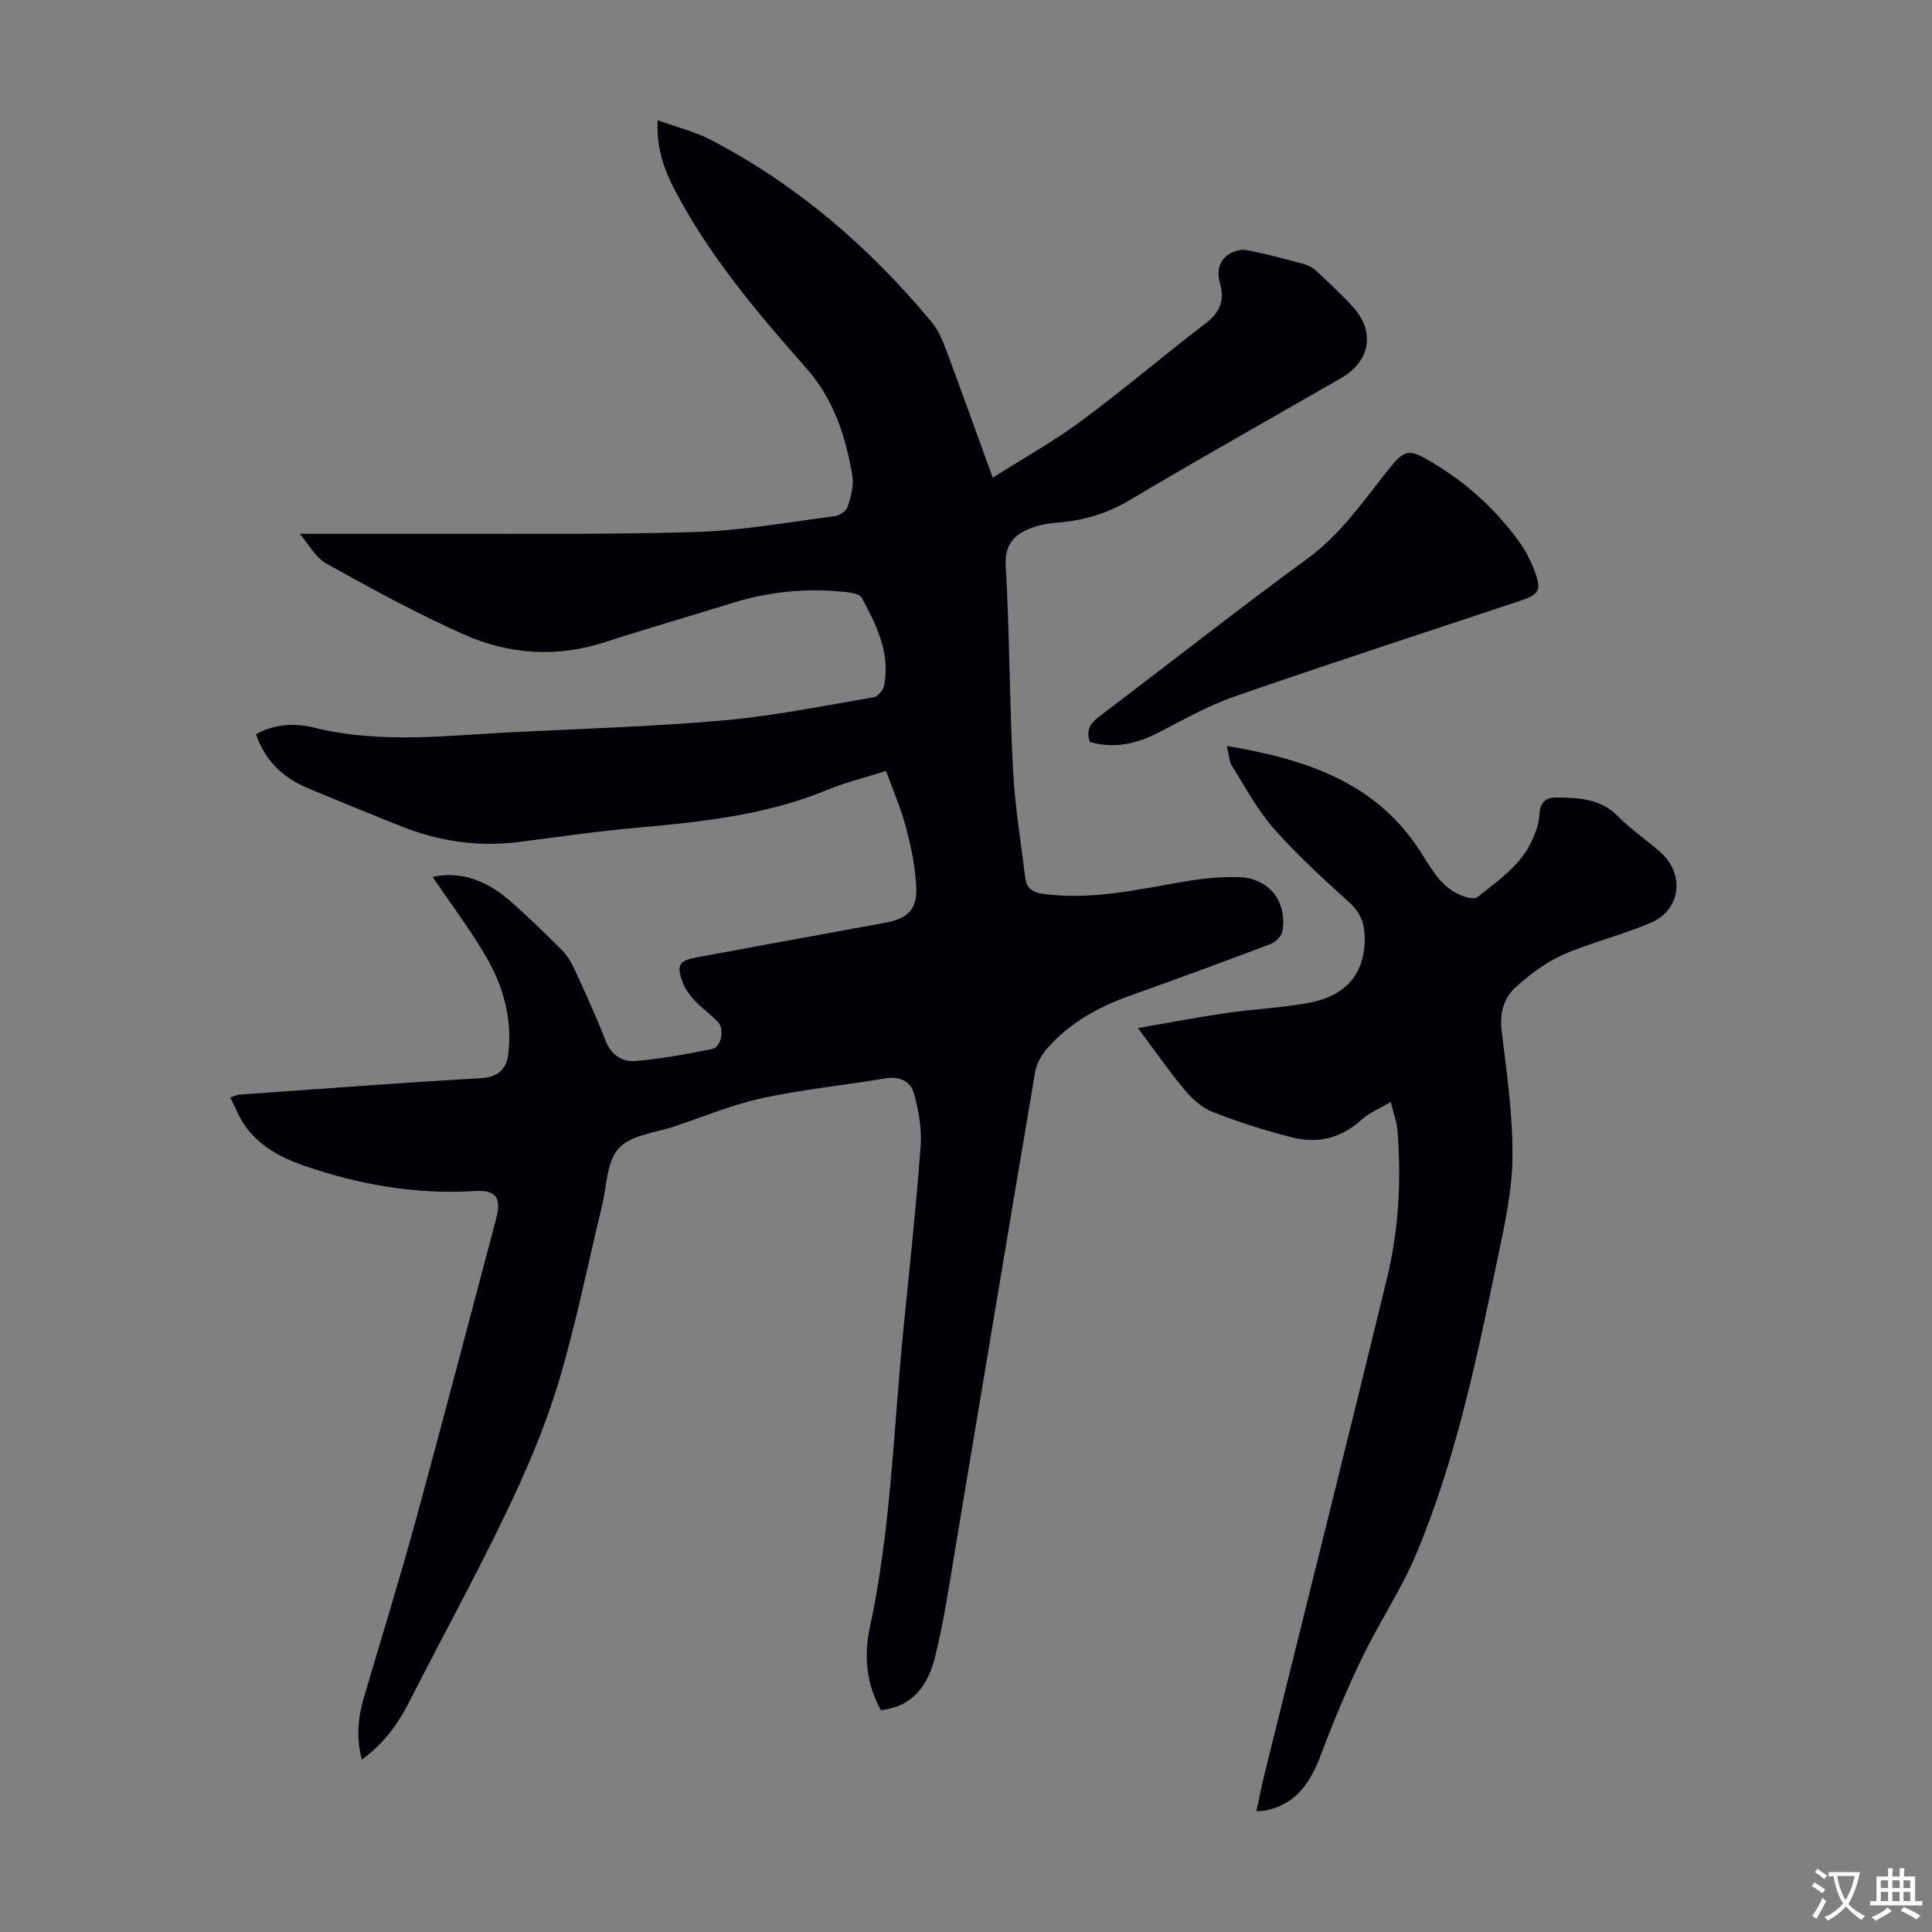
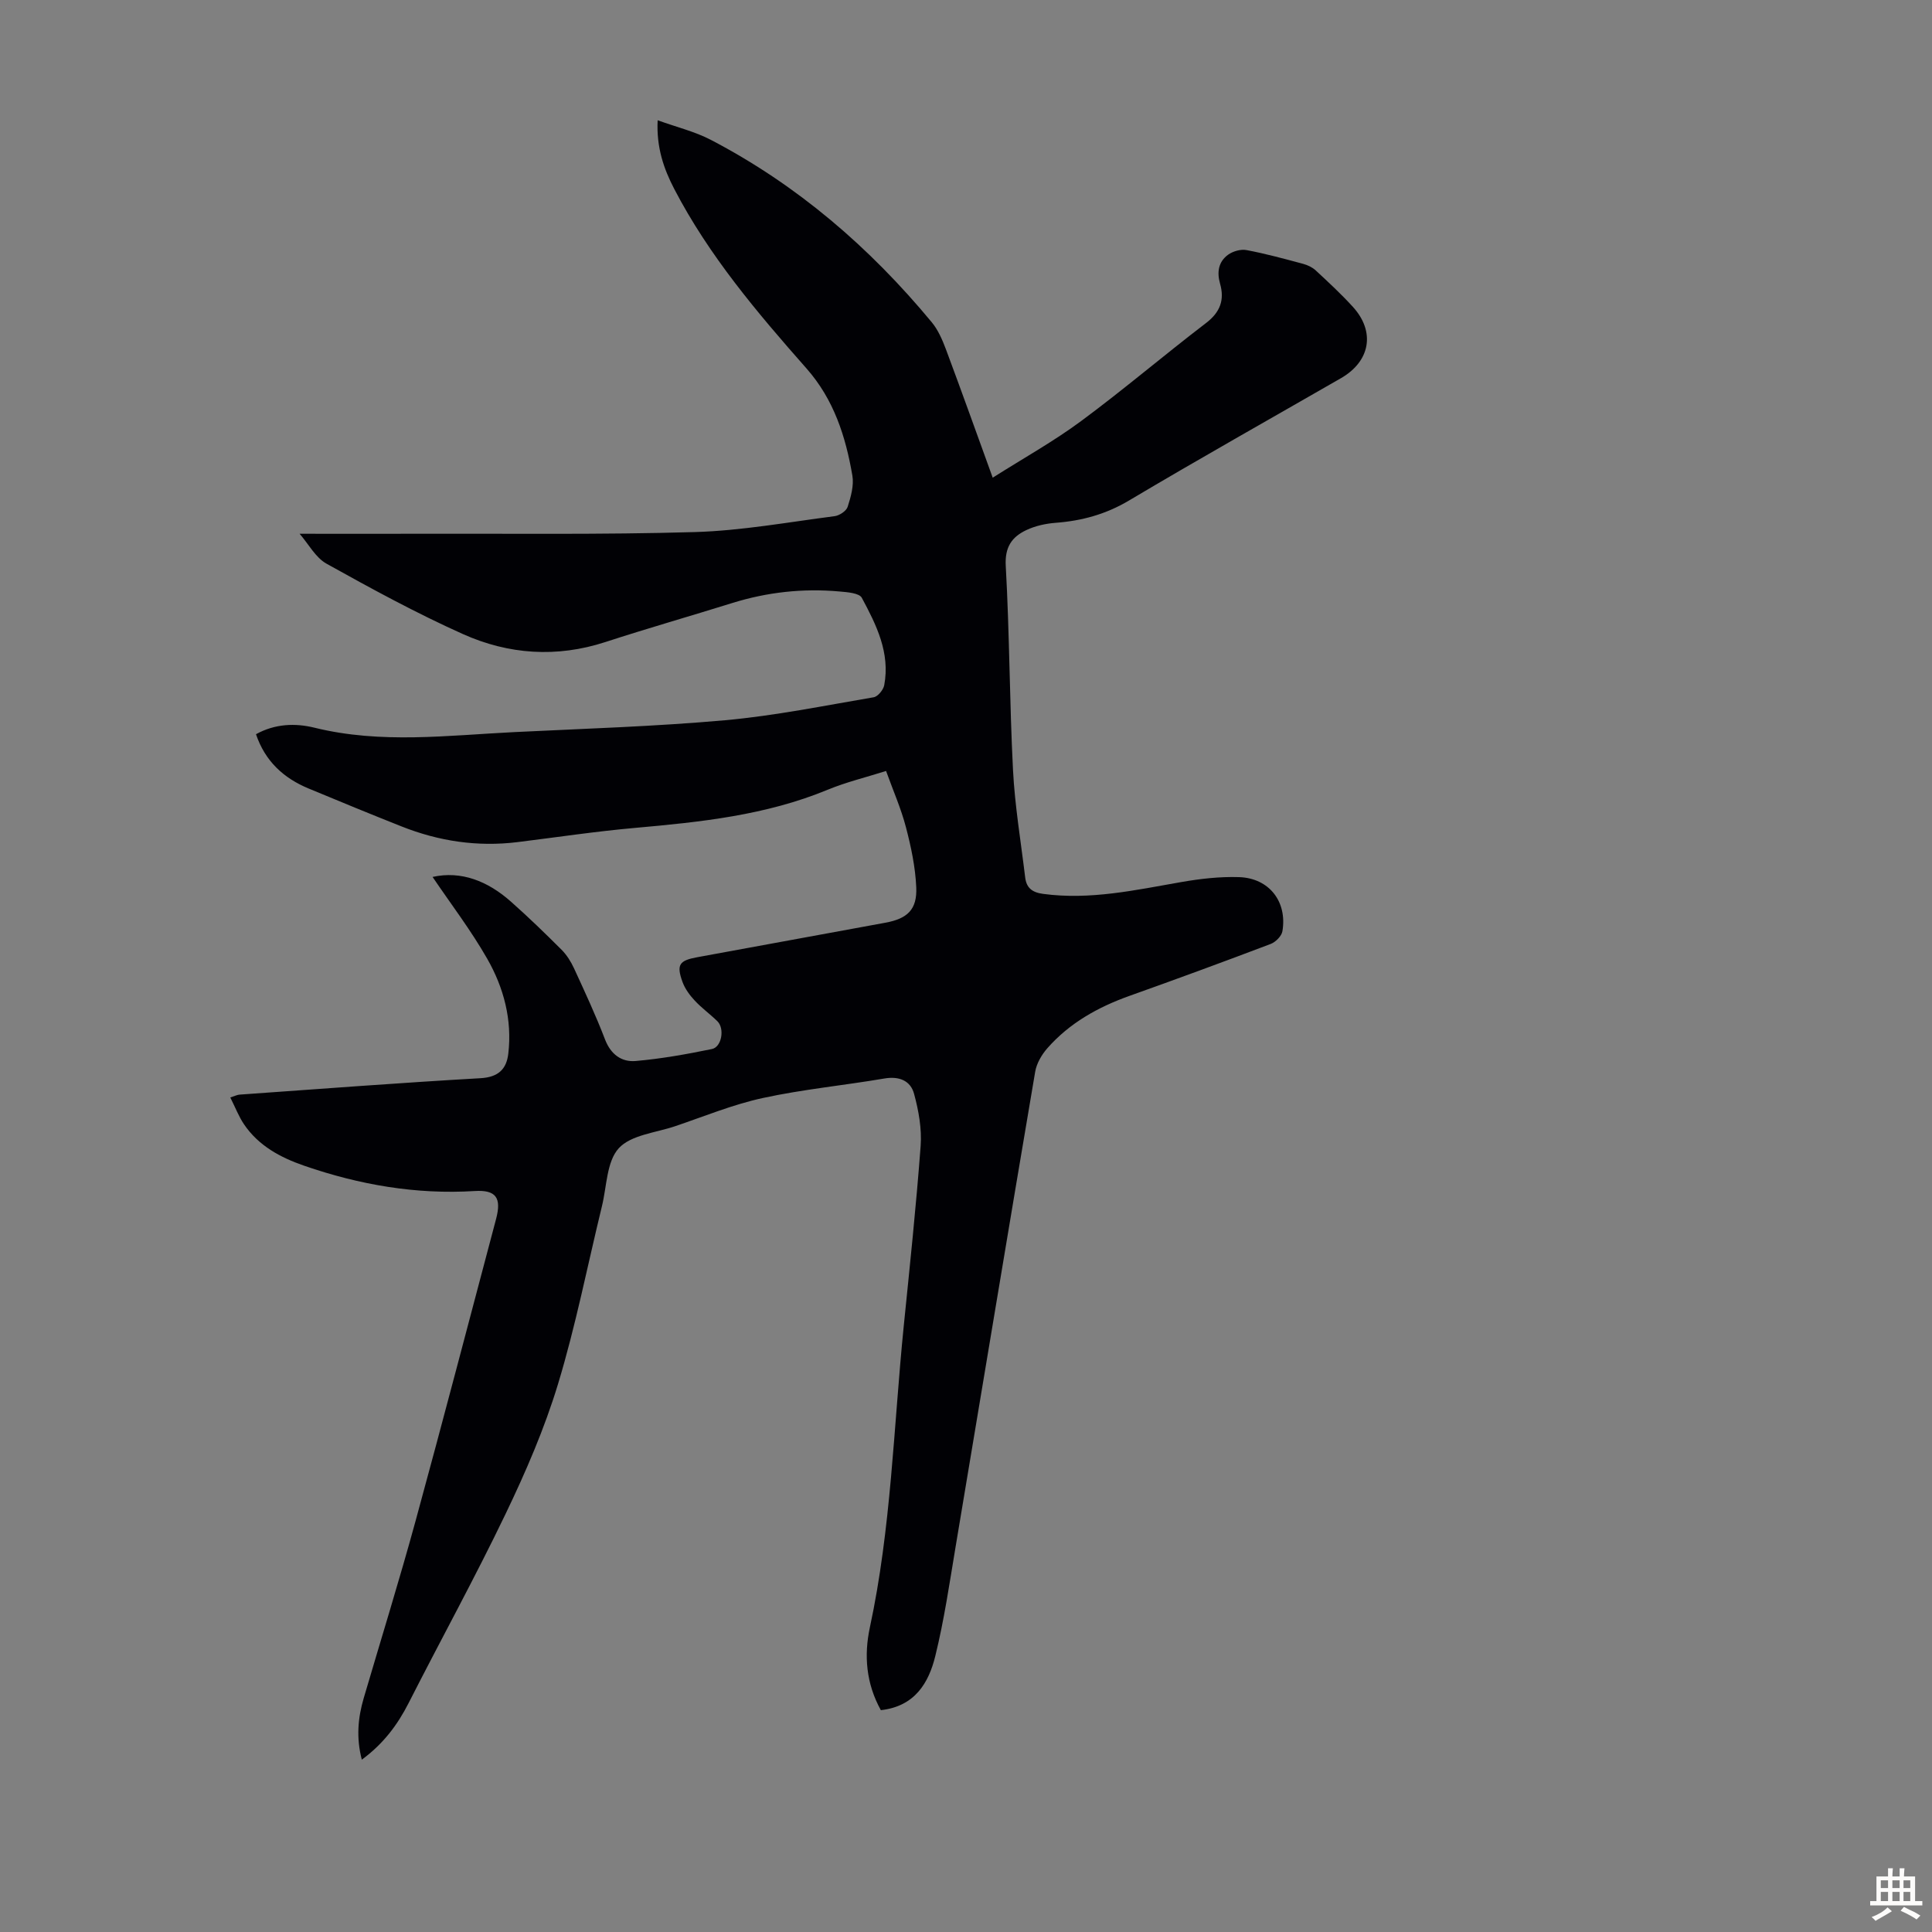
<svg xmlns="http://www.w3.org/2000/svg" enable-background="new 0 0 400 400" viewBox="0 0 400 400">
  <rect x="0" y="0" width="400" height="400" fill="#808080" stroke="none" />
  <g fill="#010105">
    <path d="m182.37 354.07c-3.07-5.54-3.51-11.36-2.28-17.1 4.42-20.55 4.92-41.52 7.01-62.32 1.26-12.47 2.58-24.93 3.51-37.42.26-3.55-.42-7.29-1.36-10.76-.73-2.73-3.08-3.7-6.14-3.18-8.38 1.43-16.88 2.24-25.17 4.04-6.19 1.34-12.13 3.8-18.16 5.84-4.02 1.36-9.14 1.8-11.67 4.56-2.52 2.76-2.48 7.9-3.49 12.02-2.99 12.27-5.42 24.71-9.08 36.77-2.8 9.24-6.69 18.23-10.88 26.95-6.33 13.19-13.4 26.02-20.03 39.07-2.32 4.57-5.26 8.5-9.72 11.78-1.18-4.53-.81-8.65.4-12.76 3.59-12.22 7.37-24.39 10.73-36.67 5.69-20.8 11.13-41.67 16.67-62.52 1.15-4.35.02-6.06-4.44-5.78-12.15.75-23.85-1.29-35.27-5.23-4.93-1.7-9.47-4.13-12.49-8.6-1.09-1.62-1.8-3.5-2.83-5.54.95-.3 1.42-.56 1.92-.59 16.63-1.18 33.25-2.45 49.88-3.4 3.71-.21 5.39-1.89 5.76-5.1.82-7.01-.95-13.66-4.37-19.64-3.38-5.92-7.56-11.38-11.31-16.93 5.91-1.32 11.43.85 16.24 5.13 3.6 3.19 7.06 6.54 10.47 9.95 1.07 1.07 1.93 2.45 2.57 3.83 2.24 4.87 4.51 9.74 6.43 14.75 1.19 3.1 3.43 4.7 6.33 4.45 5.3-.46 10.58-1.41 15.8-2.48 2.04-.42 2.66-4.26 1.13-5.75-1.52-1.49-3.27-2.74-4.71-4.3-1.04-1.11-2.01-2.44-2.52-3.85-1.29-3.57-.67-4.43 3.07-5.11 12.98-2.38 25.95-4.76 38.93-7.14 4.56-.84 6.6-2.71 6.4-7.32-.18-4.18-1.07-8.39-2.14-12.47-1.01-3.86-2.64-7.55-4.11-11.63-4.27 1.35-8.29 2.32-12.07 3.88-12.81 5.3-26.33 6.7-39.93 7.91-8.12.72-16.2 1.94-24.3 2.94-8.29 1.02-16.29-.18-24.02-3.25-6.44-2.55-12.84-5.19-19.24-7.85-5.18-2.15-9-5.65-10.89-11.24 3.94-2.18 8.14-2.33 12.14-1.34 13.77 3.39 27.59 1.58 41.4.9 14.52-.71 29.08-1.16 43.55-2.45 10.33-.93 20.56-3.02 30.8-4.76.87-.15 2-1.54 2.18-2.5 1.26-6.7-1.63-12.49-4.64-18.09-.53-.99-3.01-1.17-4.62-1.31-7.55-.68-14.95.13-22.21 2.39-8.75 2.73-17.56 5.24-26.27 8.08-10.08 3.28-20.03 2.58-29.46-1.64-9.66-4.33-19-9.42-28.26-14.58-2.29-1.27-3.73-4.08-5.58-6.2 8.53 0 16.32.02 24.1 0 19.23-.06 38.46.21 57.67-.35 9.69-.28 19.34-2.05 28.99-3.29 1-.13 2.43-1.07 2.71-1.94.66-2.07 1.33-4.43.97-6.49-1.39-8.09-3.83-15.73-9.48-22.14-10.22-11.58-20.22-23.37-27.4-37.19-2.16-4.16-3.71-8.57-3.43-14.21 3.98 1.44 7.7 2.33 11 4.05 17.91 9.34 32.91 22.27 45.75 37.77 1.32 1.59 2.19 3.63 2.93 5.59 3.2 8.57 6.28 17.18 9.69 26.59 6.37-4.04 12.61-7.51 18.3-11.72 8.81-6.52 17.17-13.65 25.88-20.31 2.93-2.24 3.85-4.79 2.89-8.14-.69-2.42-.32-4.57 1.69-6.01 1.01-.72 2.62-1.17 3.8-.94 3.95.74 7.84 1.81 11.72 2.85.93.25 1.91.72 2.61 1.37 2.62 2.43 5.26 4.87 7.67 7.52 4.7 5.15 3.63 11.28-2.46 14.78-14.64 8.42-29.36 16.69-43.87 25.32-4.79 2.85-9.75 4.21-15.18 4.62-2.07.16-4.25.63-6.11 1.52-2.97 1.41-4.46 3.5-4.24 7.4.79 14.06.78 28.17 1.5 42.24.38 7.44 1.63 14.83 2.52 22.24.26 2.17 1.41 3.12 3.72 3.43 9.75 1.31 19.14-.8 28.61-2.45 3.94-.69 7.99-1.15 11.97-1.02 6.22.21 9.99 5.08 8.96 11.2-.17 1.01-1.41 2.25-2.44 2.64-9.7 3.68-19.44 7.26-29.21 10.74-6.54 2.33-12.44 5.63-17.04 10.87-1.17 1.34-2.21 3.13-2.5 4.86-5.56 32.74-10.97 65.5-16.46 98.25-1.27 7.6-2.38 15.25-4.22 22.72-1.36 5.54-4.23 10.41-11.27 11.19z" />
-     <path d="m235.6 212.85c6.48-1.12 12.34-2.25 18.25-3.11 5.64-.82 11.38-1.06 16.98-2.08 8.08-1.47 11.92-6.31 11.71-13.87-.08-2.8-1-4.99-3.21-6.98-5.39-4.88-10.8-9.81-15.59-15.25-3.42-3.88-5.91-8.59-8.69-13.01-.59-.94-.6-2.25-1.06-4.11 16.27 2.73 30.62 7.42 39.88 21.54 2.52 3.84 4.53 8.07 9.31 9.64.85.28 2.17.54 2.71.11 4.35-3.48 9.1-6.65 11.44-12.02.7-1.61 1.33-3.38 1.4-5.1.09-2.49 1.32-3.53 3.51-3.5 4.58.07 9.09.18 12.72 3.87 2.65 2.7 5.85 4.86 8.72 7.36 5.19 4.51 4.4 12.01-1.88 14.7-5.93 2.55-12.32 4.04-18.22 6.64-3.56 1.57-6.85 4.08-9.77 6.71-2.53 2.28-3.35 5.45-2.9 9.15 1.06 8.66 2.31 17.38 2.23 26.07-.07 7.07-1.67 14.19-3.12 21.17-4.32 20.68-8.59 41.42-16.82 60.99-3.1 7.37-7.65 14.12-11.14 21.35-3.14 6.52-5.97 13.21-8.5 19.99-2.12 5.66-4.96 10.27-11.29 11.68-.54.12-1.1.11-2.16.21.61-2.76 1.1-5.32 1.73-7.85 8.45-34.17 17.03-68.32 25.33-102.53 2.44-10.04 2.99-20.35 2.15-30.67-.14-1.73-.8-3.41-1.38-5.8-2.33 1.38-4.42 2.21-5.98 3.63-4.18 3.81-9.03 5.06-14.31 3.74-5.62-1.41-11.18-3.19-16.57-5.29-2.23-.87-4.29-2.76-5.87-4.64-3.22-3.86-6.07-8.01-9.61-12.74z" />
-     <path d="m225.65 153.63c-.85-2.51.11-3.91 1.95-5.3 14.37-10.86 28.52-22.03 43.06-32.65 6.6-4.82 11.11-11.25 16-17.46 4.31-5.47 4.7-5.65 10.71-1.96 6.75 4.14 12.48 9.46 17.14 15.86 1.3 1.78 2.34 3.83 3.13 5.9 1.62 4.24 1.15 5.02-3.17 6.46-19.6 6.53-39.25 12.92-58.77 19.68-5.45 1.89-10.57 4.77-15.72 7.45-4.54 2.36-9.14 3.46-14.33 2.02z" />
+     <path d="m225.65 153.63z" />
  </g>
-   <path d="m377.9 391.2c-.2.3-.4.5-.6.8-.7-.6-1.4-1-2.2-1.5.2-.3.4-.5.5-.8.6.4 1.4.8 2.3 1.5zm-1.8 6.1c-.2-.2-.5-.4-.9-.6.4-.6.8-1.2 1.2-1.9s.7-1.3.9-1.9c.3.3.5.5.8.7-.7 1.3-1.4 2.6-2 3.7zm2.2-9c-.3.3-.5.5-.6.8-.6-.6-1.3-1.1-2-1.5.3-.3.5-.5.6-.7.6.5 1.3.9 2 1.4zm.3.2v-.9h2 4.5c-.3 1.3-.6 2.5-1 3.6s-.9 2.1-1.4 3c.4.5 1 1 1.6 1.4s1.2.8 1.9 1.1c-.3.2-.5.4-.8.8-.4-.3-1-.7-1.6-1.2s-1.2-1.1-1.6-1.6c-.5.6-1.1 1.1-1.7 1.6s-1.4.9-2.1 1.4c-.1-.3-.3-.5-.7-.8.6-.2 1.2-.5 1.9-1s1.4-1.1 2-1.8c-.5-.8-.9-1.6-1.2-2.5s-.6-2-.8-3.2c-.4.1-.7.1-1 .1zm2.5 2.7c.3 1 .7 1.7 1 2.2.3-.5.6-1.1 1-2s.6-1.9.9-3h-3.2-.4c.1.9.3 1.8.7 2.8z" fill="#fcfbfa" />
  <path d="m396.5 388.5v1.5 3.6h1.5v.9c-.4 0-1 0-1.7 0h-7.9c-.5 0-.9 0-1.2 0v-.9h1.3v-3.5c0-.7 0-1.2 0-1.6h2.4c0-.8 0-1.4 0-1.7h1c0 .3-.1.8-.1 1.7h1.5c0-.8 0-1.4 0-1.7h1c0 .3-.1.9-.1 1.7zm-8.2 9.2c-.2-.3-.5-.5-.8-.8.8-.3 1.4-.6 1.9-.9s1-.7 1.4-1.1c.3.3.6.5.9.8-1.6 1-2.8 1.6-3.4 2zm2.6-6.8v-1.6h-1.5v1.6zm0 2.7v-1.9h-1.5v1.9zm2.4-2.7v-1.6h-1.5v1.6zm0 2.7v-1.9h-1.5v1.9zm.2 2 .7-.8c.4.2.9.5 1.6.8s1.3.7 1.8 1c-.3.3-.5.5-.8.8-.4-.3-1.5-1-3.3-1.8zm2-4.7v-1.6h-1.4v1.6zm0 2.7v-1.9h-1.4v1.9z" fill="#fcfbfa" />
</svg>